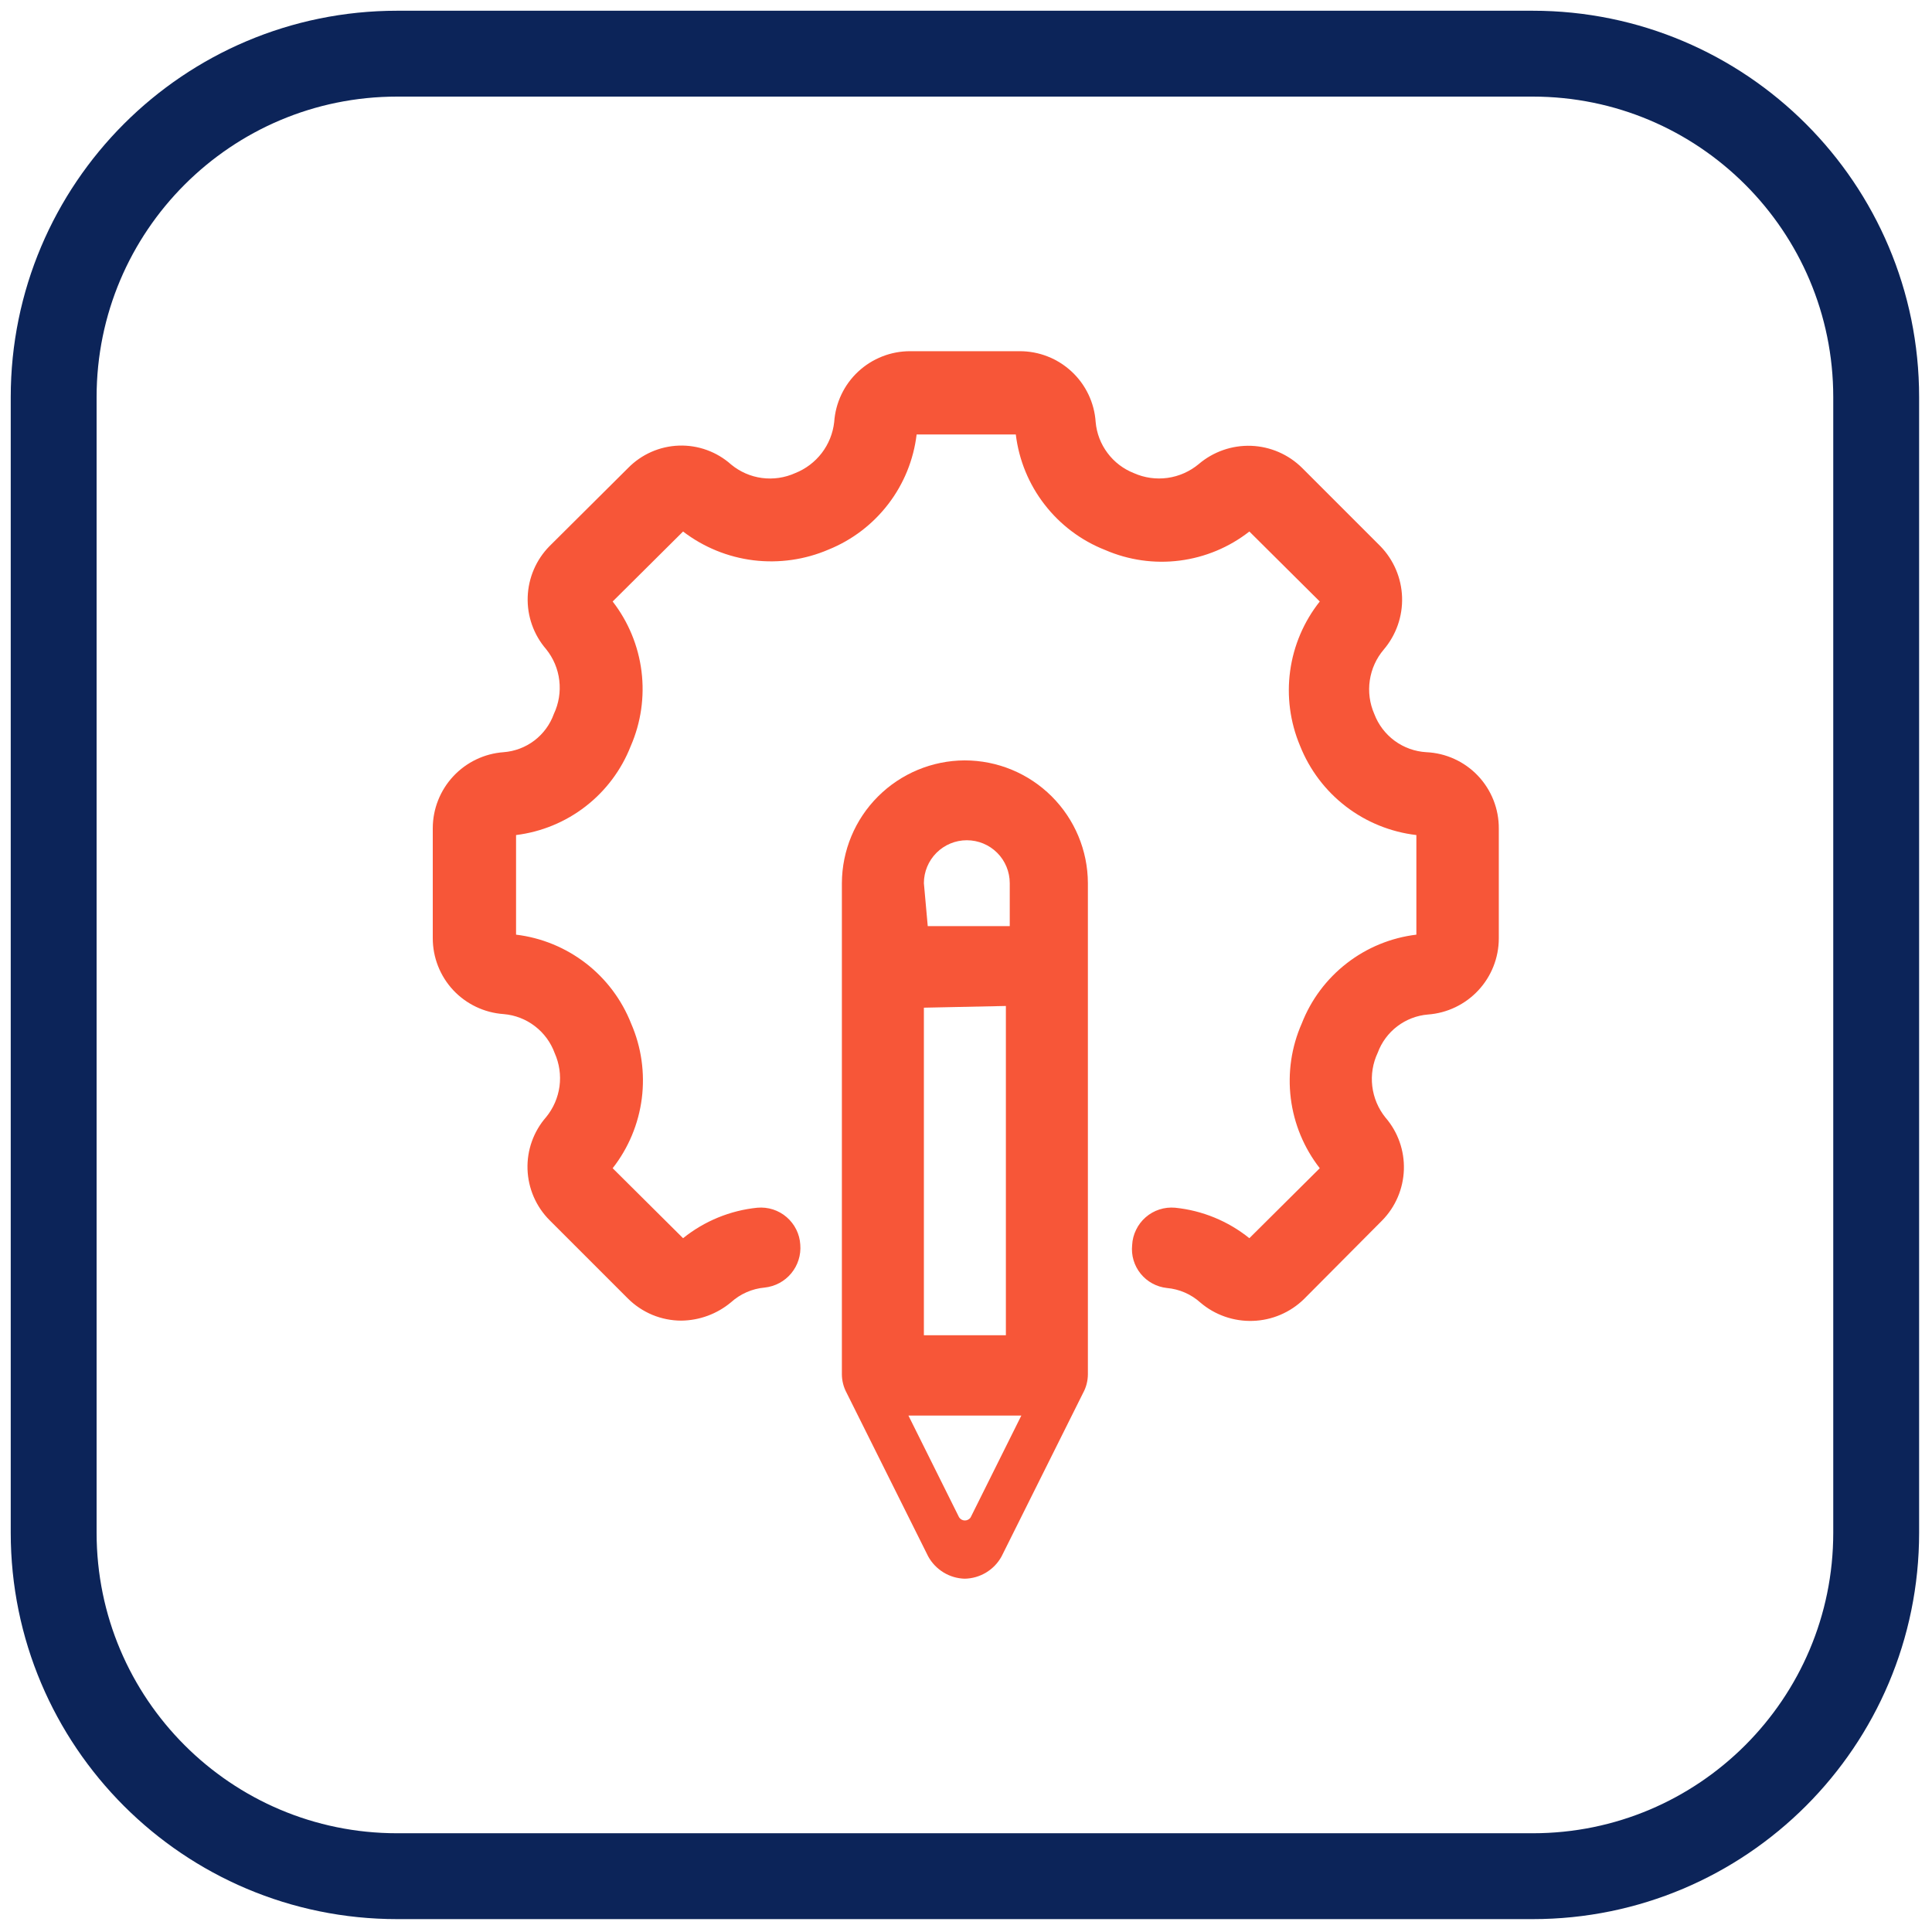
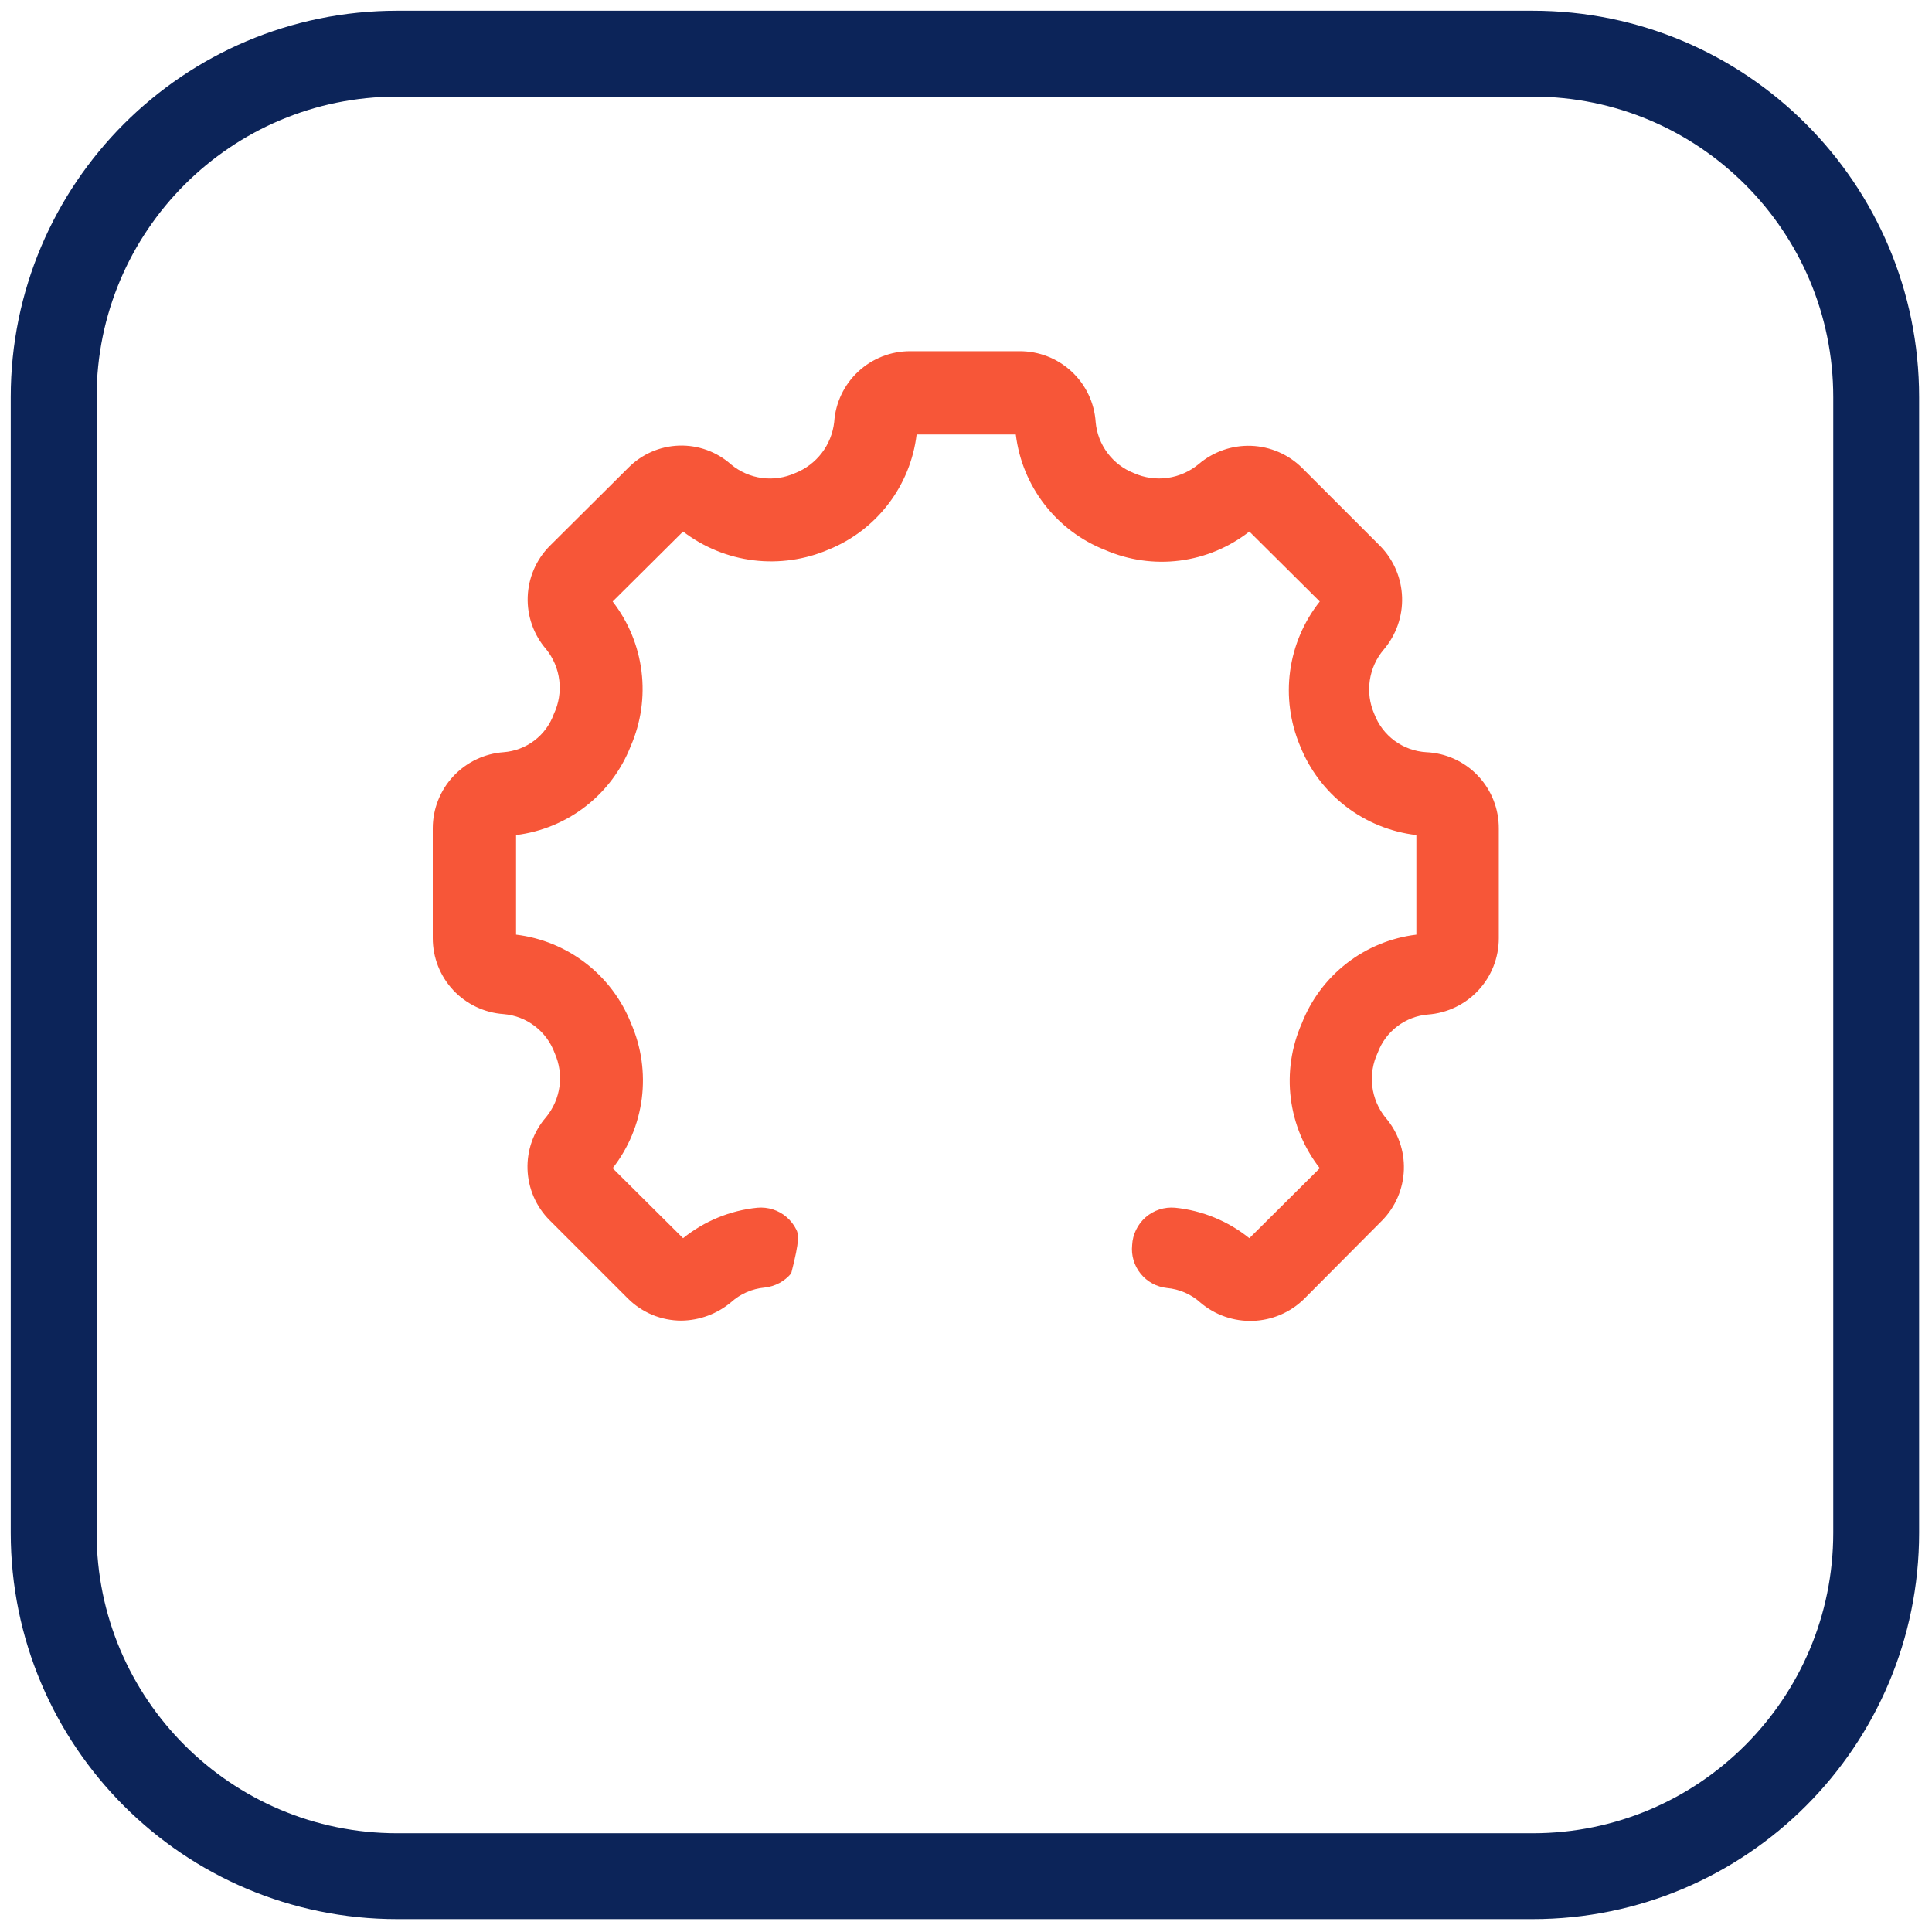
<svg xmlns="http://www.w3.org/2000/svg" width="45" height="45" viewBox="0 0 45 45" fill="none">
  <g clip-path="url(#clip0_9582_139003)">
    <path d="M35.7 1.25H9.25C4.832 1.25 1.25 4.832 1.25 9.25V35.7C1.25 40.118 4.832 43.7 9.25 43.7H35.7C40.118 43.7 43.7 40.118 43.7 35.7V9.25C43.7 4.832 40.118 1.25 35.7 1.25Z" stroke="#0C2459" stroke-width="2" stroke-miterlimit="10" />
-     <path d="M33.22 17.52C32.954 17.504 32.698 17.412 32.483 17.254C32.269 17.096 32.104 16.879 32.01 16.63C31.902 16.384 31.866 16.113 31.905 15.848C31.944 15.583 32.056 15.334 32.23 15.13C32.519 14.79 32.672 14.355 32.657 13.909C32.642 13.463 32.461 13.039 32.15 12.72L30.33 10.9C30.013 10.585 29.589 10.401 29.143 10.384C28.696 10.368 28.26 10.52 27.92 10.81C27.713 10.982 27.462 11.094 27.195 11.131C26.928 11.168 26.656 11.13 26.41 11.02C26.166 10.924 25.953 10.762 25.796 10.551C25.638 10.341 25.543 10.091 25.52 9.83C25.49 9.381 25.29 8.961 24.961 8.655C24.632 8.349 24.2 8.179 23.75 8.18H21.2C20.751 8.179 20.318 8.349 19.989 8.655C19.66 8.961 19.461 9.381 19.43 9.83C19.401 10.092 19.301 10.342 19.141 10.551C18.98 10.761 18.766 10.923 18.52 11.02C18.278 11.129 18.01 11.168 17.746 11.133C17.483 11.098 17.235 10.989 17.03 10.82C16.696 10.522 16.261 10.364 15.814 10.379C15.367 10.394 14.943 10.581 14.63 10.9L12.8 12.72C12.488 13.036 12.306 13.459 12.291 13.904C12.276 14.349 12.429 14.783 12.72 15.12C12.889 15.329 12.996 15.582 13.027 15.849C13.059 16.116 13.015 16.387 12.9 16.63C12.812 16.875 12.655 17.09 12.447 17.248C12.239 17.406 11.99 17.5 11.73 17.52C11.283 17.552 10.864 17.753 10.558 18.081C10.252 18.409 10.081 18.841 10.08 19.29V21.85C10.079 22.299 10.249 22.732 10.555 23.061C10.862 23.389 11.282 23.589 11.73 23.62C11.995 23.642 12.247 23.739 12.458 23.901C12.669 24.062 12.829 24.28 12.92 24.53C13.028 24.772 13.067 25.04 13.032 25.303C12.996 25.566 12.889 25.814 12.72 26.02C12.427 26.355 12.272 26.79 12.287 27.235C12.302 27.681 12.485 28.104 12.8 28.42L14.62 30.24C14.784 30.405 14.979 30.535 15.193 30.625C15.408 30.714 15.638 30.76 15.87 30.76C16.295 30.755 16.705 30.603 17.03 30.33C17.247 30.135 17.52 30.016 17.81 29.99C18.052 29.964 18.274 29.846 18.429 29.659C18.584 29.472 18.66 29.232 18.64 28.99C18.633 28.867 18.601 28.747 18.546 28.637C18.491 28.527 18.415 28.429 18.322 28.349C18.229 28.268 18.12 28.208 18.003 28.17C17.886 28.133 17.763 28.119 17.64 28.13C17.007 28.194 16.406 28.441 15.91 28.84L14.27 27.21C14.639 26.739 14.873 26.177 14.949 25.584C15.024 24.991 14.939 24.388 14.7 23.84C14.481 23.285 14.117 22.8 13.645 22.436C13.173 22.072 12.612 21.841 12.02 21.77V19.45C12.61 19.377 13.17 19.147 13.64 18.782C14.11 18.418 14.473 17.933 14.69 17.38C14.929 16.832 15.016 16.23 14.942 15.637C14.868 15.044 14.636 14.482 14.27 14.01L15.91 12.38C16.387 12.745 16.952 12.976 17.548 13.05C18.144 13.123 18.749 13.037 19.3 12.8C19.85 12.577 20.33 12.211 20.691 11.739C21.052 11.268 21.279 10.709 21.35 10.12H23.66C23.732 10.714 23.963 11.278 24.33 11.751C24.696 12.225 25.183 12.591 25.74 12.81C26.287 13.047 26.888 13.133 27.479 13.057C28.071 12.981 28.631 12.747 29.1 12.38L30.74 14.01C30.369 14.477 30.131 15.036 30.05 15.627C29.969 16.218 30.049 16.82 30.28 17.37C30.502 17.929 30.871 18.418 31.348 18.784C31.825 19.15 32.393 19.38 32.99 19.45V21.77C32.4 21.841 31.839 22.071 31.369 22.436C30.899 22.8 30.536 23.285 30.32 23.84C30.079 24.387 29.991 24.989 30.065 25.583C30.139 26.176 30.372 26.738 30.74 27.21L29.1 28.84C28.604 28.441 28.003 28.194 27.37 28.13C27.247 28.119 27.123 28.133 27.005 28.171C26.887 28.209 26.778 28.271 26.685 28.352C26.592 28.433 26.516 28.532 26.462 28.644C26.407 28.755 26.376 28.876 26.37 29C26.345 29.24 26.416 29.48 26.568 29.667C26.72 29.855 26.94 29.974 27.18 30C27.47 30.026 27.744 30.145 27.96 30.34C28.299 30.629 28.735 30.781 29.181 30.766C29.626 30.752 30.051 30.571 30.37 30.26L32.19 28.43C32.503 28.113 32.684 27.69 32.699 27.245C32.714 26.801 32.561 26.366 32.27 26.03C32.101 25.82 31.995 25.568 31.963 25.301C31.931 25.034 31.975 24.763 32.09 24.52C32.18 24.276 32.338 24.062 32.546 23.904C32.753 23.747 33.001 23.651 33.26 23.63C33.708 23.597 34.126 23.396 34.432 23.068C34.738 22.74 34.909 22.308 34.91 21.86V19.3C34.913 18.842 34.739 18.401 34.424 18.069C34.109 17.737 33.677 17.54 33.22 17.52Z" fill="#F75638" />
-     <path d="M22.469 17.711C21.712 17.714 20.986 18.016 20.45 18.552C19.914 19.087 19.612 19.813 19.609 20.571V32.011C19.61 32.161 19.648 32.309 19.719 32.441L21.619 36.251C21.703 36.404 21.826 36.533 21.975 36.624C22.124 36.716 22.295 36.766 22.469 36.771C22.646 36.768 22.818 36.718 22.969 36.627C23.12 36.535 23.245 36.406 23.329 36.251L25.229 32.441C25.301 32.309 25.338 32.161 25.339 32.011V20.571C25.337 19.811 25.033 19.084 24.495 18.548C23.957 18.012 23.229 17.711 22.469 17.711ZM23.789 32.971L22.609 35.341C22.595 35.364 22.575 35.382 22.551 35.395C22.528 35.408 22.501 35.415 22.474 35.415C22.447 35.415 22.421 35.408 22.397 35.395C22.374 35.382 22.354 35.364 22.339 35.341L21.159 32.971H23.789ZM21.519 20.571C21.519 20.306 21.625 20.051 21.812 19.864C22 19.676 22.254 19.571 22.519 19.571C22.785 19.571 23.039 19.676 23.227 19.864C23.414 20.051 23.519 20.306 23.519 20.571V21.571H21.609L21.519 20.571ZM23.429 23.431V31.101H21.519V23.471L23.429 23.431Z" fill="#F75638" />
+     <path d="M33.22 17.52C32.954 17.504 32.698 17.412 32.483 17.254C32.269 17.096 32.104 16.879 32.01 16.63C31.902 16.384 31.866 16.113 31.905 15.848C31.944 15.583 32.056 15.334 32.23 15.13C32.519 14.79 32.672 14.355 32.657 13.909C32.642 13.463 32.461 13.039 32.15 12.72L30.33 10.9C30.013 10.585 29.589 10.401 29.143 10.384C28.696 10.368 28.26 10.52 27.92 10.81C27.713 10.982 27.462 11.094 27.195 11.131C26.928 11.168 26.656 11.13 26.41 11.02C26.166 10.924 25.953 10.762 25.796 10.551C25.638 10.341 25.543 10.091 25.52 9.83C25.49 9.381 25.29 8.961 24.961 8.655C24.632 8.349 24.2 8.179 23.75 8.18H21.2C20.751 8.179 20.318 8.349 19.989 8.655C19.66 8.961 19.461 9.381 19.43 9.83C19.401 10.092 19.301 10.342 19.141 10.551C18.98 10.761 18.766 10.923 18.52 11.02C18.278 11.129 18.01 11.168 17.746 11.133C17.483 11.098 17.235 10.989 17.03 10.82C16.696 10.522 16.261 10.364 15.814 10.379C15.367 10.394 14.943 10.581 14.63 10.9L12.8 12.72C12.488 13.036 12.306 13.459 12.291 13.904C12.276 14.349 12.429 14.783 12.72 15.12C12.889 15.329 12.996 15.582 13.027 15.849C13.059 16.116 13.015 16.387 12.9 16.63C12.812 16.875 12.655 17.09 12.447 17.248C12.239 17.406 11.99 17.5 11.73 17.52C11.283 17.552 10.864 17.753 10.558 18.081C10.252 18.409 10.081 18.841 10.08 19.29V21.85C10.079 22.299 10.249 22.732 10.555 23.061C10.862 23.389 11.282 23.589 11.73 23.62C11.995 23.642 12.247 23.739 12.458 23.901C12.669 24.062 12.829 24.28 12.92 24.53C13.028 24.772 13.067 25.04 13.032 25.303C12.996 25.566 12.889 25.814 12.72 26.02C12.427 26.355 12.272 26.79 12.287 27.235C12.302 27.681 12.485 28.104 12.8 28.42L14.62 30.24C14.784 30.405 14.979 30.535 15.193 30.625C15.408 30.714 15.638 30.76 15.87 30.76C16.295 30.755 16.705 30.603 17.03 30.33C17.247 30.135 17.52 30.016 17.81 29.99C18.052 29.964 18.274 29.846 18.429 29.659C18.633 28.867 18.601 28.747 18.546 28.637C18.491 28.527 18.415 28.429 18.322 28.349C18.229 28.268 18.12 28.208 18.003 28.17C17.886 28.133 17.763 28.119 17.64 28.13C17.007 28.194 16.406 28.441 15.91 28.84L14.27 27.21C14.639 26.739 14.873 26.177 14.949 25.584C15.024 24.991 14.939 24.388 14.7 23.84C14.481 23.285 14.117 22.8 13.645 22.436C13.173 22.072 12.612 21.841 12.02 21.77V19.45C12.61 19.377 13.17 19.147 13.64 18.782C14.11 18.418 14.473 17.933 14.69 17.38C14.929 16.832 15.016 16.23 14.942 15.637C14.868 15.044 14.636 14.482 14.27 14.01L15.91 12.38C16.387 12.745 16.952 12.976 17.548 13.05C18.144 13.123 18.749 13.037 19.3 12.8C19.85 12.577 20.33 12.211 20.691 11.739C21.052 11.268 21.279 10.709 21.35 10.12H23.66C23.732 10.714 23.963 11.278 24.33 11.751C24.696 12.225 25.183 12.591 25.74 12.81C26.287 13.047 26.888 13.133 27.479 13.057C28.071 12.981 28.631 12.747 29.1 12.38L30.74 14.01C30.369 14.477 30.131 15.036 30.05 15.627C29.969 16.218 30.049 16.82 30.28 17.37C30.502 17.929 30.871 18.418 31.348 18.784C31.825 19.15 32.393 19.38 32.99 19.45V21.77C32.4 21.841 31.839 22.071 31.369 22.436C30.899 22.8 30.536 23.285 30.32 23.84C30.079 24.387 29.991 24.989 30.065 25.583C30.139 26.176 30.372 26.738 30.74 27.21L29.1 28.84C28.604 28.441 28.003 28.194 27.37 28.13C27.247 28.119 27.123 28.133 27.005 28.171C26.887 28.209 26.778 28.271 26.685 28.352C26.592 28.433 26.516 28.532 26.462 28.644C26.407 28.755 26.376 28.876 26.37 29C26.345 29.24 26.416 29.48 26.568 29.667C26.72 29.855 26.94 29.974 27.18 30C27.47 30.026 27.744 30.145 27.96 30.34C28.299 30.629 28.735 30.781 29.181 30.766C29.626 30.752 30.051 30.571 30.37 30.26L32.19 28.43C32.503 28.113 32.684 27.69 32.699 27.245C32.714 26.801 32.561 26.366 32.27 26.03C32.101 25.82 31.995 25.568 31.963 25.301C31.931 25.034 31.975 24.763 32.09 24.52C32.18 24.276 32.338 24.062 32.546 23.904C32.753 23.747 33.001 23.651 33.26 23.63C33.708 23.597 34.126 23.396 34.432 23.068C34.738 22.74 34.909 22.308 34.91 21.86V19.3C34.913 18.842 34.739 18.401 34.424 18.069C34.109 17.737 33.677 17.54 33.22 17.52Z" fill="#F75638" />
  </g>
  <defs>
    <clipPath id="clip0_9582_139003">
      <rect width="44.95" height="44.95" fill="white" />
    </clipPath>
  </defs>
</svg>